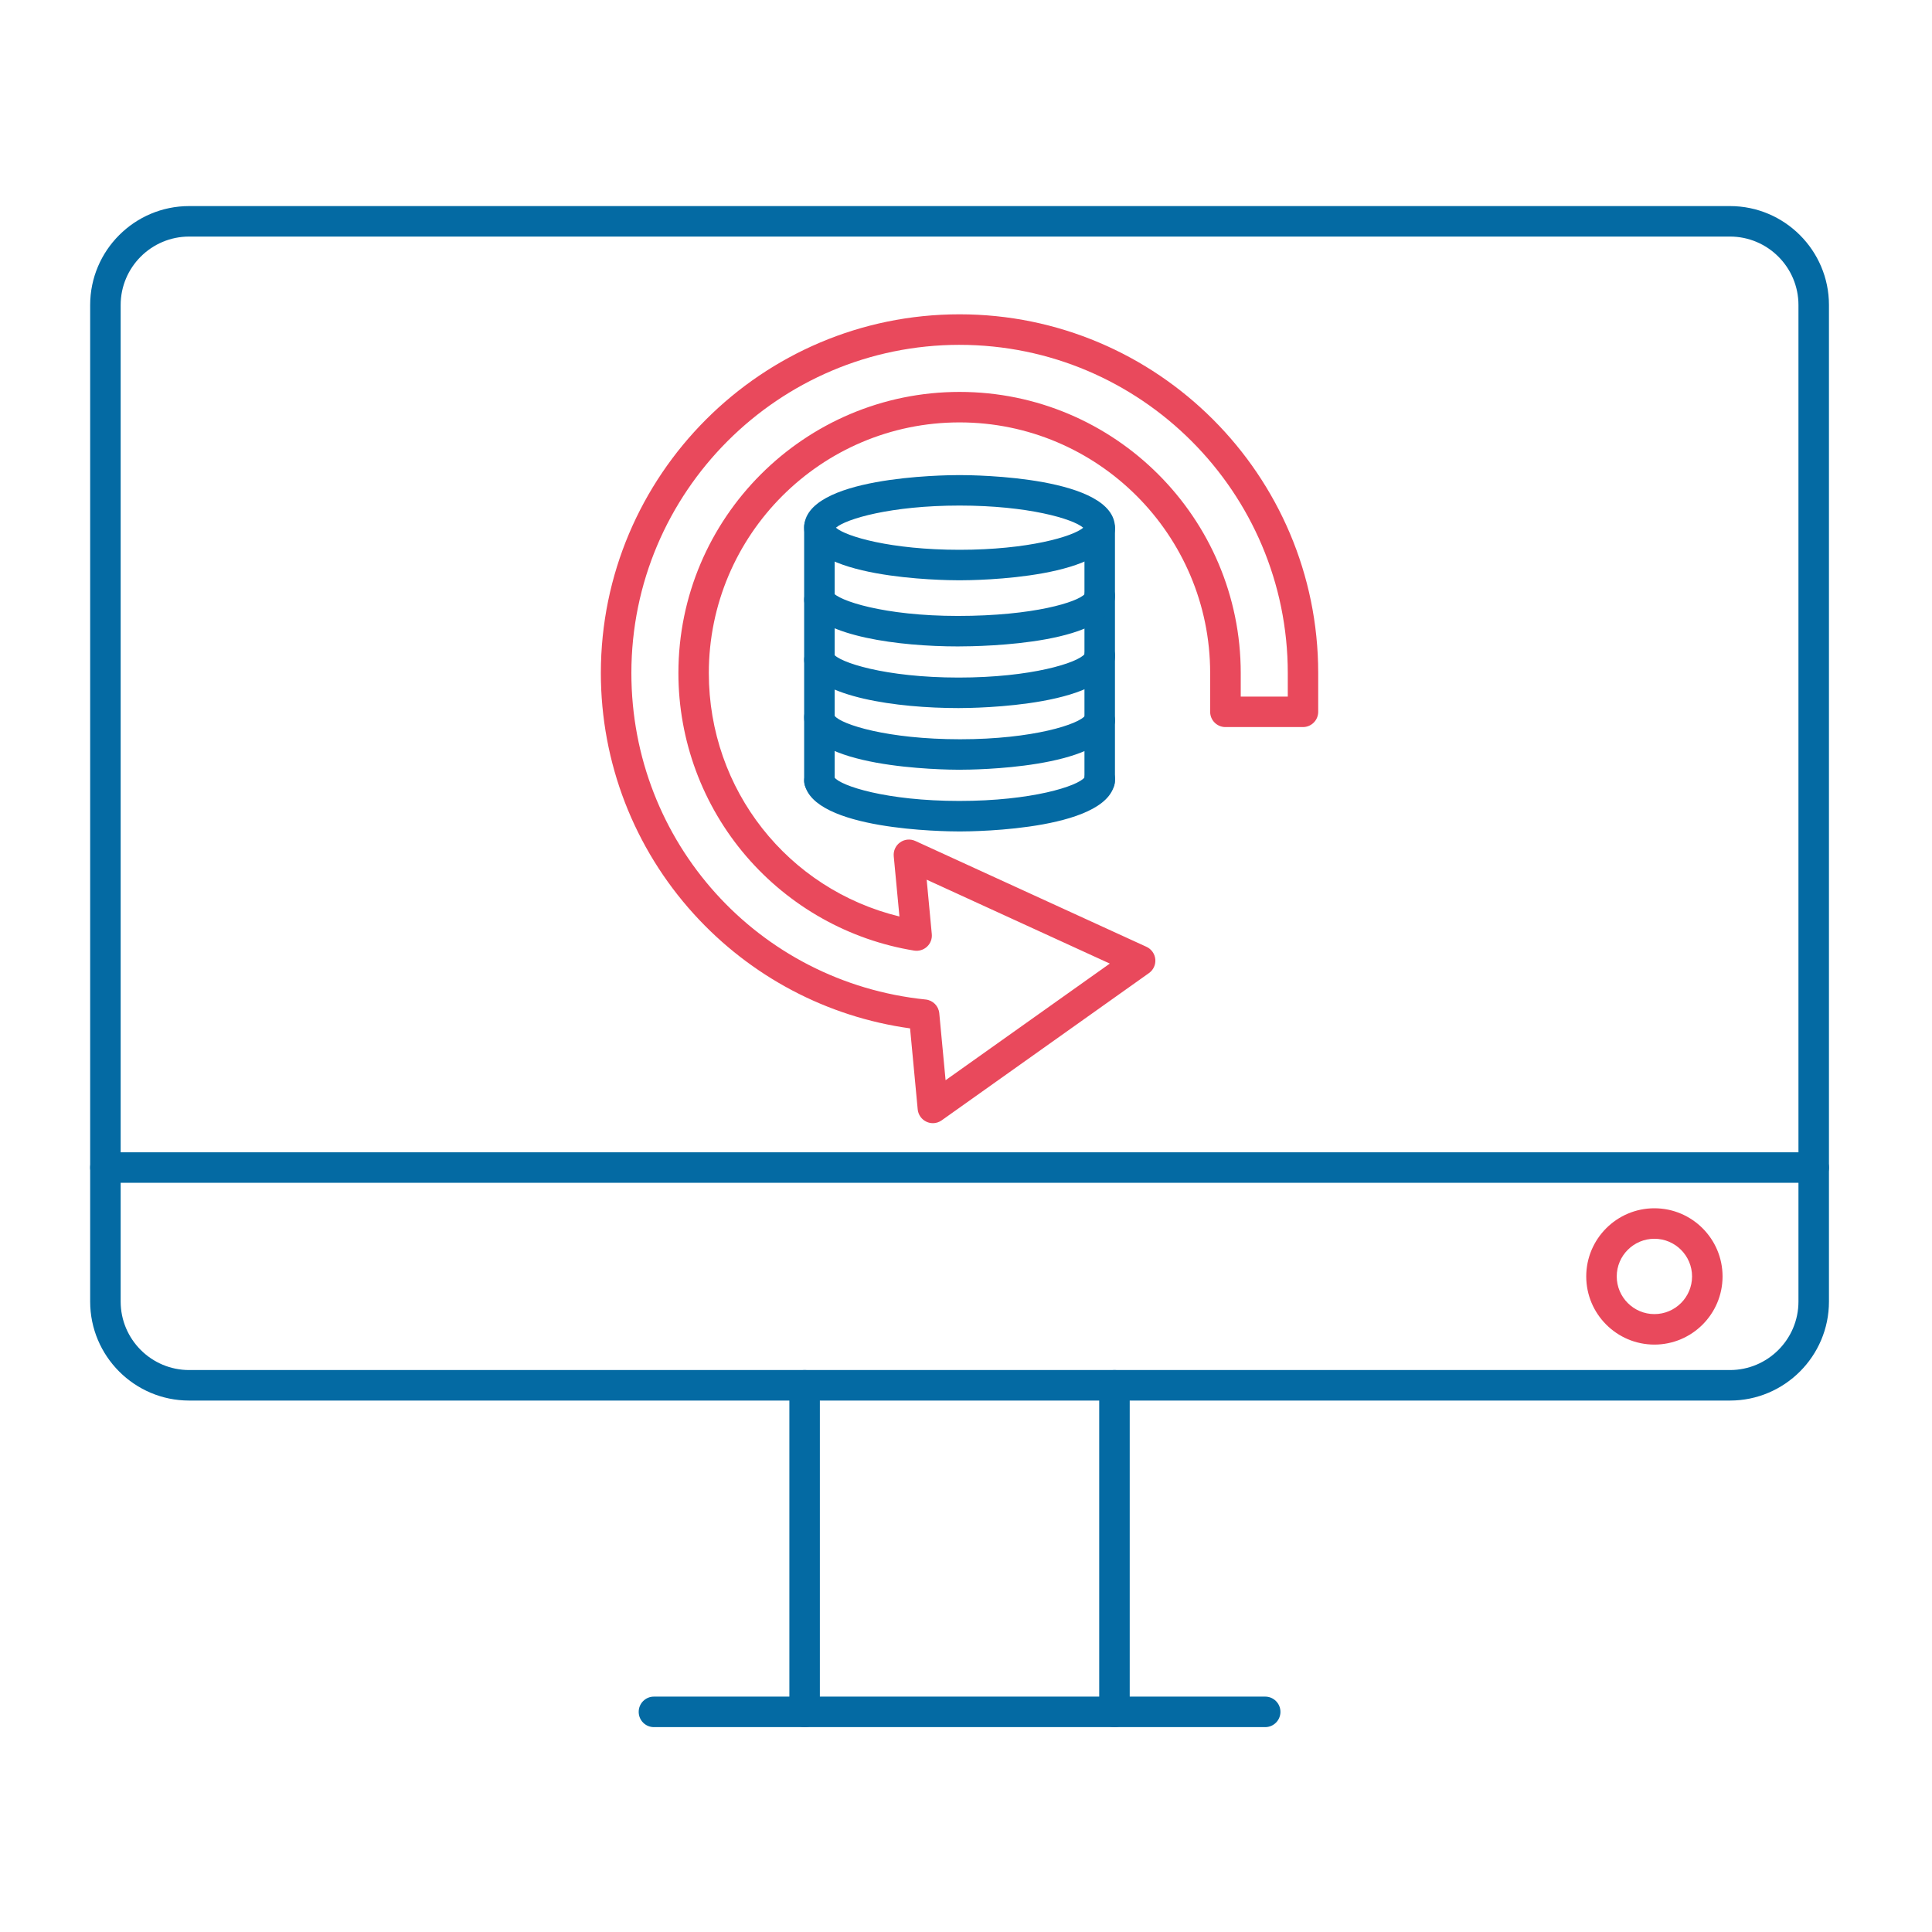
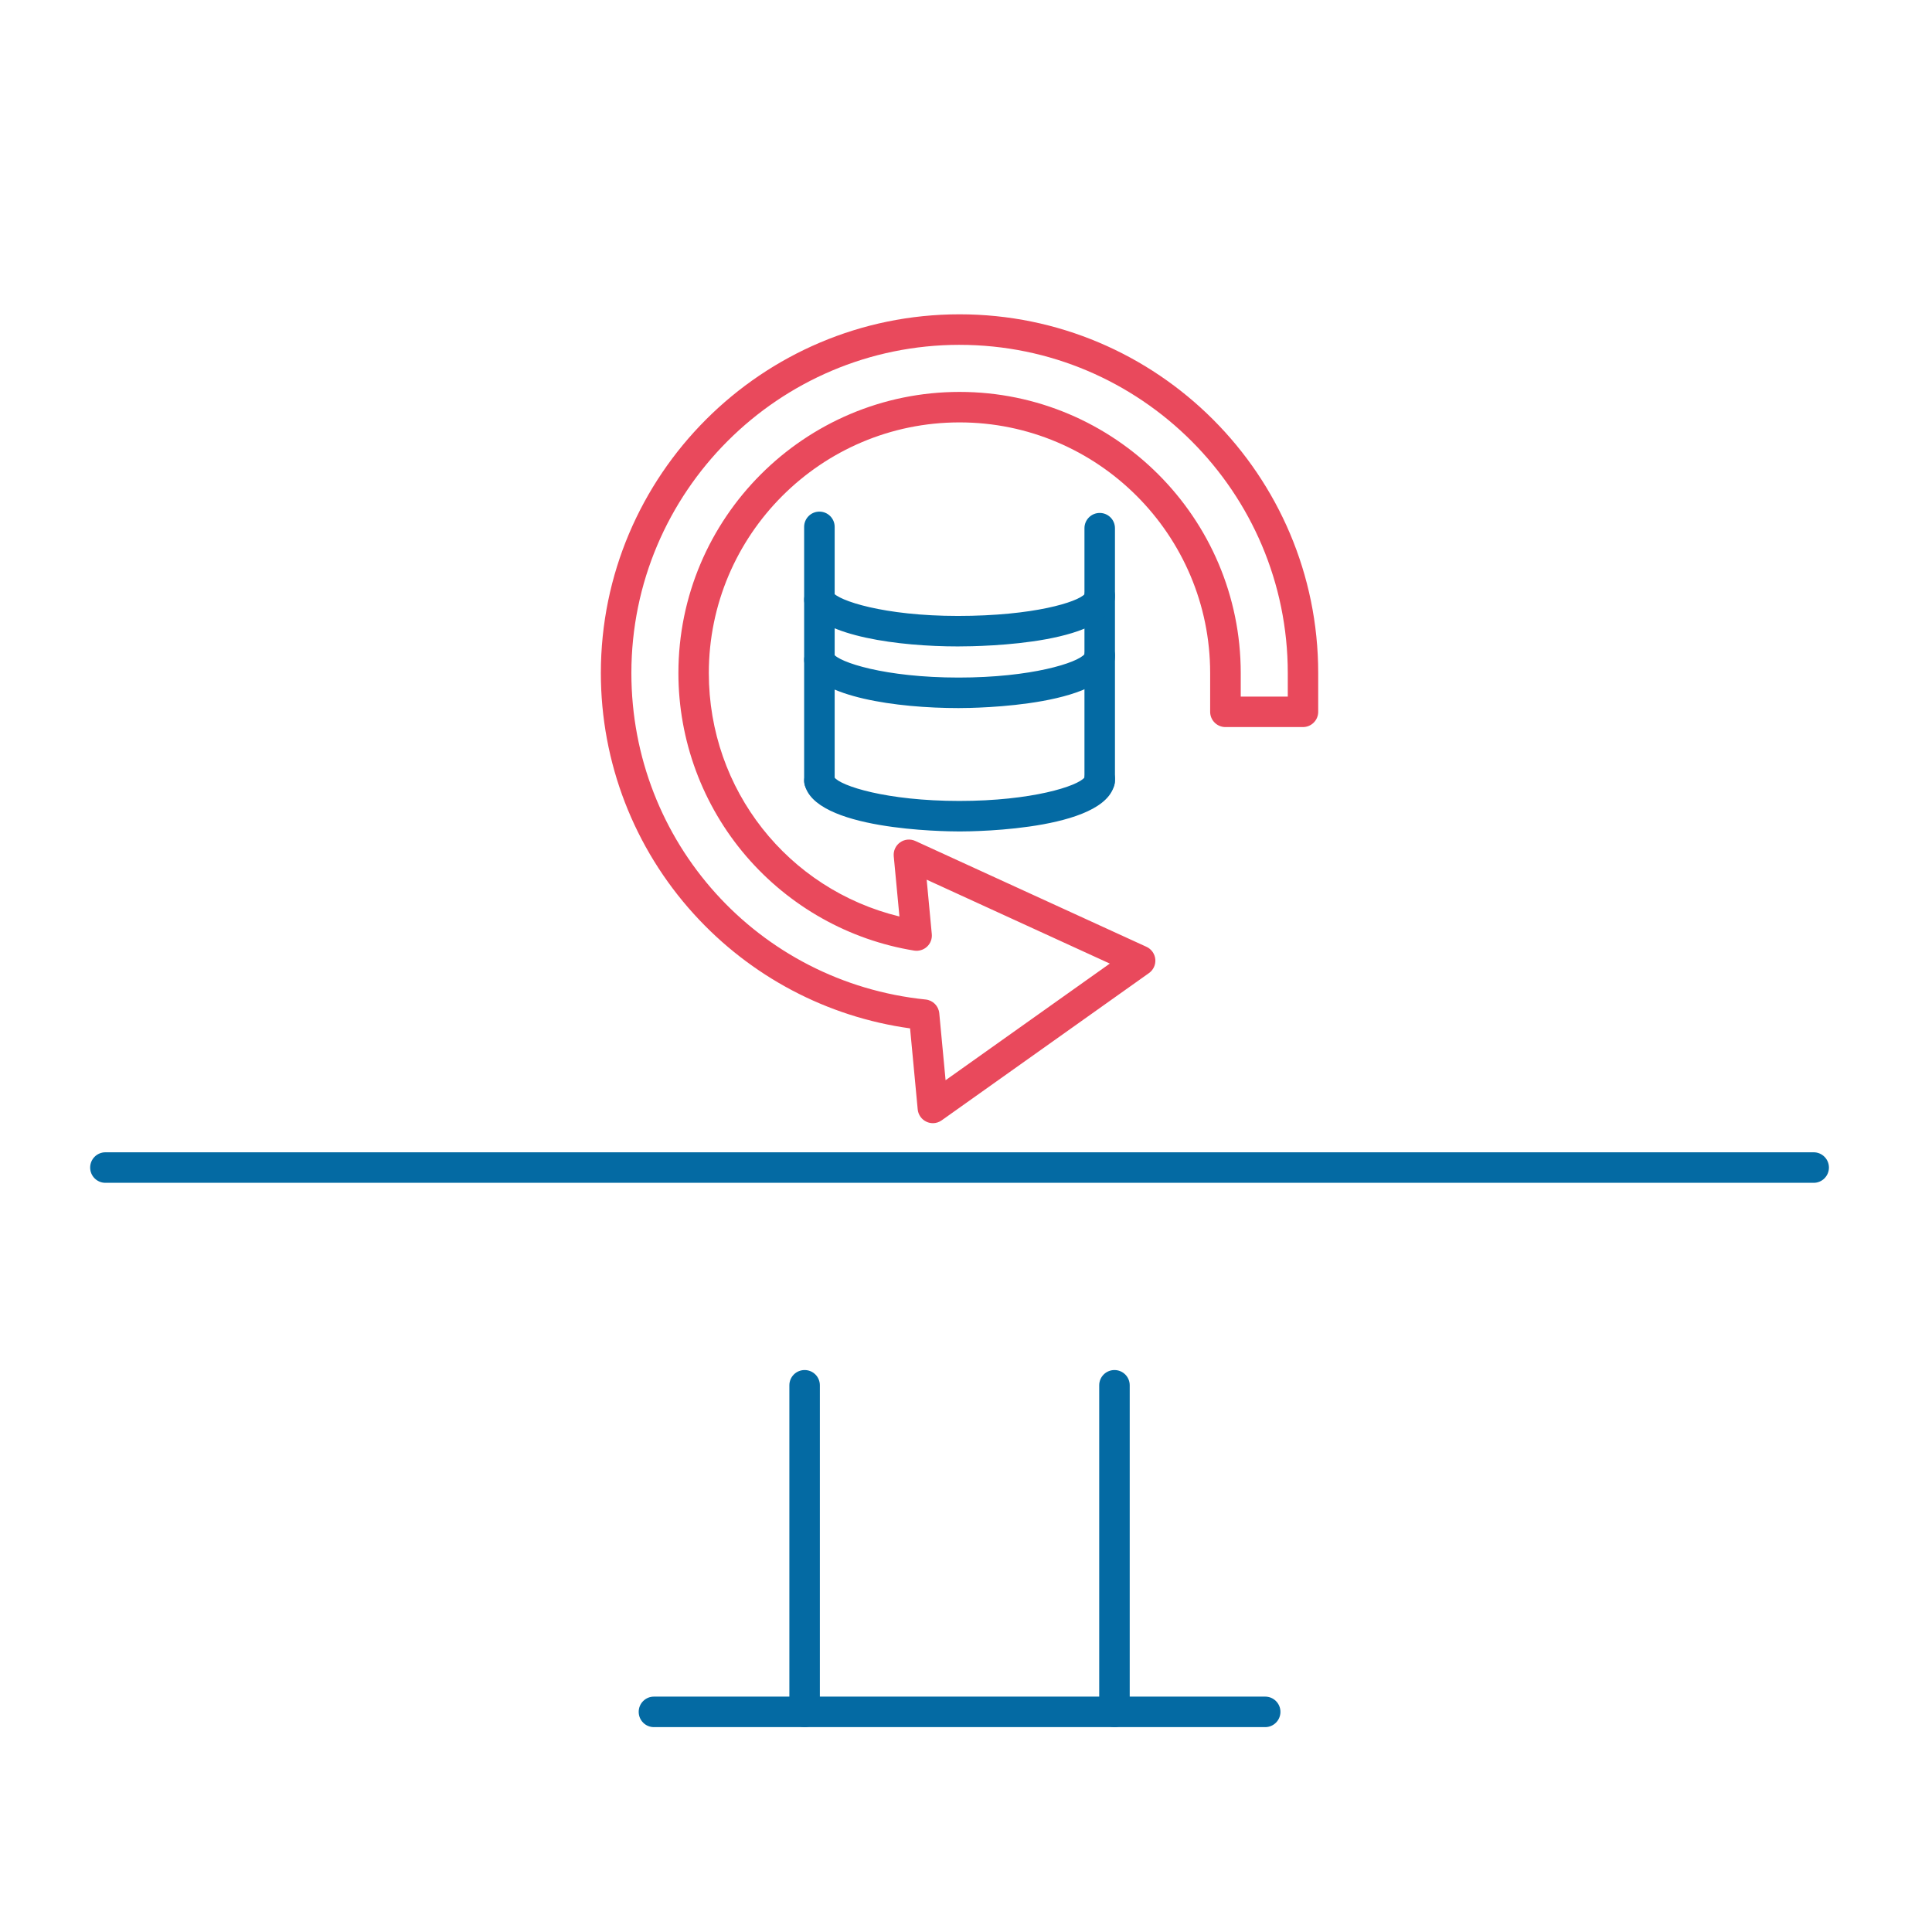
<svg xmlns="http://www.w3.org/2000/svg" width="60" height="60" viewBox="0 0 150 150" fill="none">
-   <path d="M14.684 18.367C11.752 18.367 9.368 20.751 9.368 23.684V101.052C9.368 103.984 11.752 106.37 14.684 106.37H134.315C137.245 106.37 139.632 103.984 139.632 101.052V23.684C139.632 20.751 137.246 18.367 134.315 18.367H14.684ZM134.315 108.739H14.684C10.447 108.739 7 105.291 7 101.053V23.684C7 19.448 10.447 16 14.684 16H134.315C138.552 16 142 19.448 142 23.684V101.053C142 105.291 138.552 108.739 134.315 108.739Z" fill="#046AA3" />
  <path d="M140.815 91.834H8.183C7.529 91.834 7 91.303 7 90.649C7 89.995 7.53 89.464 8.183 89.464H140.815C141.468 89.464 141.998 89.995 141.998 90.649C141.998 91.303 141.467 91.834 140.815 91.834Z" fill="#046AA3" />
  <path d="M62.471 134.094C61.816 134.094 61.286 133.563 61.286 132.909V107.555C61.286 106.898 61.816 106.37 62.471 106.37C63.127 106.37 63.654 106.897 63.654 107.555V132.909C63.654 133.563 63.127 134.094 62.471 134.094ZM86.527 134.094C85.873 134.094 85.342 133.563 85.342 132.909V107.555C85.342 106.898 85.873 106.37 86.527 106.37C87.181 106.37 87.711 106.897 87.711 107.555V132.909C87.711 133.563 87.181 134.094 86.527 134.094Z" fill="#046AA3" />
  <path d="M98.231 134.094H50.769C50.115 134.094 49.588 133.562 49.588 132.909C49.588 132.255 50.115 131.725 50.769 131.725H98.231C98.884 131.725 99.413 132.255 99.413 132.909C99.413 133.562 98.883 134.094 98.231 134.094Z" fill="#046AA3" />
-   <path d="M128.447 96.178C126.836 96.178 125.523 97.489 125.523 99.102C125.523 100.713 126.836 102.026 128.447 102.026C130.06 102.026 131.371 100.713 131.371 99.102C131.371 97.489 130.06 96.178 128.447 96.178ZM128.447 104.394C125.53 104.394 123.155 102.019 123.155 99.102C123.155 96.183 125.53 93.81 128.447 93.81C131.364 93.81 133.739 96.183 133.739 99.102C133.739 102.02 131.364 104.394 128.447 104.394Z" fill="#E9495C" />
-   <path d="M84.229 41.117H84.231H84.229ZM64.9 40.972C65.686 41.654 69.171 42.686 74.5 42.686C79.828 42.686 83.314 41.654 84.1 40.972C83.314 40.288 79.829 39.251 74.5 39.251C69.172 39.251 65.686 40.288 64.9 40.972ZM74.5 45.054C73.263 45.054 62.433 44.94 62.433 40.972C62.433 37 73.264 36.886 74.5 36.886C75.734 36.886 86.566 37 86.566 40.972C86.566 44.94 75.734 45.054 74.5 45.054V45.054Z" fill="#046AA3" />
  <path d="M64.784 60.396V60.399V60.396ZM74.483 64.553C73.32 64.553 63.116 64.447 62.456 60.822C62.339 60.18 62.765 59.563 63.408 59.447C64.031 59.332 64.63 59.73 64.771 60.34C65.237 61.012 68.817 62.185 74.481 62.185C80.109 62.185 83.687 61.035 84.204 60.358C84.261 59.754 84.766 59.282 85.383 59.282C86.037 59.282 86.566 59.813 86.566 60.467C86.566 64.44 75.718 64.554 74.481 64.554L74.483 64.553Z" fill="#046AA3" />
  <path d="M63.618 61.807C62.964 61.807 62.433 61.276 62.433 60.624V40.906C62.433 40.252 62.964 39.722 63.618 39.722C64.272 39.722 64.803 40.252 64.803 40.906V60.624C64.803 61.277 64.272 61.807 63.618 61.807V61.807Z" fill="#046AA3" />
  <path d="M85.382 61.807C84.728 61.807 84.197 61.276 84.197 60.624V41.008C84.197 40.354 84.728 39.825 85.382 39.825C86.036 39.825 86.565 40.355 86.565 41.008V60.624C86.565 61.277 86.035 61.807 85.382 61.807V61.807Z" fill="#046AA3" />
  <path d="M74.363 50.188C69.766 50.188 63.926 49.399 62.599 47.167C62.266 46.605 62.452 45.878 63.012 45.544C63.573 45.211 64.3 45.396 64.637 45.958C65.041 46.628 68.636 47.821 74.362 47.821C80.301 47.821 83.682 46.729 84.207 46.131C84.267 45.539 84.771 45.076 85.381 45.076C86.035 45.076 86.564 45.606 86.564 46.261C86.564 50.002 76.402 50.188 74.362 50.188L74.363 50.188Z" fill="#046AA3" />
  <path d="M74.424 54.975C69.6 54.975 63.591 54.118 62.534 51.707C62.271 51.109 62.542 50.408 63.141 50.145C63.739 49.884 64.44 50.155 64.702 50.753C65.1 51.409 68.699 52.606 74.425 52.606C80.077 52.606 83.676 51.459 84.206 50.784C84.265 50.186 84.77 49.713 85.385 49.713C86.039 49.713 86.568 50.245 86.568 50.898C86.568 54.861 75.666 54.975 74.425 54.975H74.424Z" fill="#046AA3" />
-   <path d="M74.54 59.763C73.3 59.763 62.432 59.649 62.432 55.686C62.432 55.032 62.963 54.501 63.617 54.501C64.233 54.501 64.742 54.973 64.797 55.574C65.319 56.249 68.902 57.396 74.54 57.396C80.239 57.396 83.828 56.211 84.262 55.539C84.469 54.932 85.123 54.599 85.736 54.793C86.361 54.987 86.708 55.653 86.514 56.277C85.449 59.666 75.653 59.761 74.539 59.761L74.54 59.763Z" fill="#046AA3" />
  <path d="M74.5 26.773C60.448 26.773 49.02 38.204 49.02 52.257C49.02 65.369 58.842 76.267 71.868 77.602C72.432 77.66 72.873 78.108 72.925 78.669L73.415 83.868L86.165 74.812L71.947 68.299L72.344 72.524C72.379 72.888 72.243 73.248 71.975 73.499C71.707 73.748 71.34 73.86 70.976 73.804C65.919 72.984 61.286 70.378 57.931 66.471C54.539 62.517 52.671 57.474 52.671 52.258C52.671 40.218 62.464 30.428 74.501 30.428C86.536 30.428 96.331 40.218 96.331 52.258V54.084H99.983V52.258C99.983 38.206 88.551 26.774 74.502 26.774L74.5 26.773ZM72.431 87.203C72.261 87.203 72.095 87.168 71.937 87.095C71.552 86.92 71.289 86.552 71.25 86.129L70.658 79.843C64.212 78.951 58.282 75.823 53.875 70.97C49.216 65.84 46.65 59.191 46.65 52.255C46.65 36.9 59.142 24.403 74.498 24.403C89.856 24.403 102.345 36.898 102.345 52.255V55.266C102.345 55.919 101.815 56.45 101.16 56.45H95.141C94.487 56.45 93.956 55.919 93.956 55.266V52.255C93.956 41.524 85.227 32.795 74.496 32.795C63.764 32.795 55.033 41.524 55.033 52.255C55.033 61.328 61.171 69.047 69.832 71.156L69.39 66.478C69.351 66.055 69.539 65.645 69.884 65.402C70.229 65.156 70.677 65.115 71.062 65.291L89.01 73.509C89.395 73.684 89.657 74.055 89.698 74.474C89.738 74.896 89.549 75.307 89.204 75.551L73.111 86.984C72.907 87.13 72.667 87.204 72.427 87.204L72.431 87.203Z" fill="#E9495C" />
</svg>